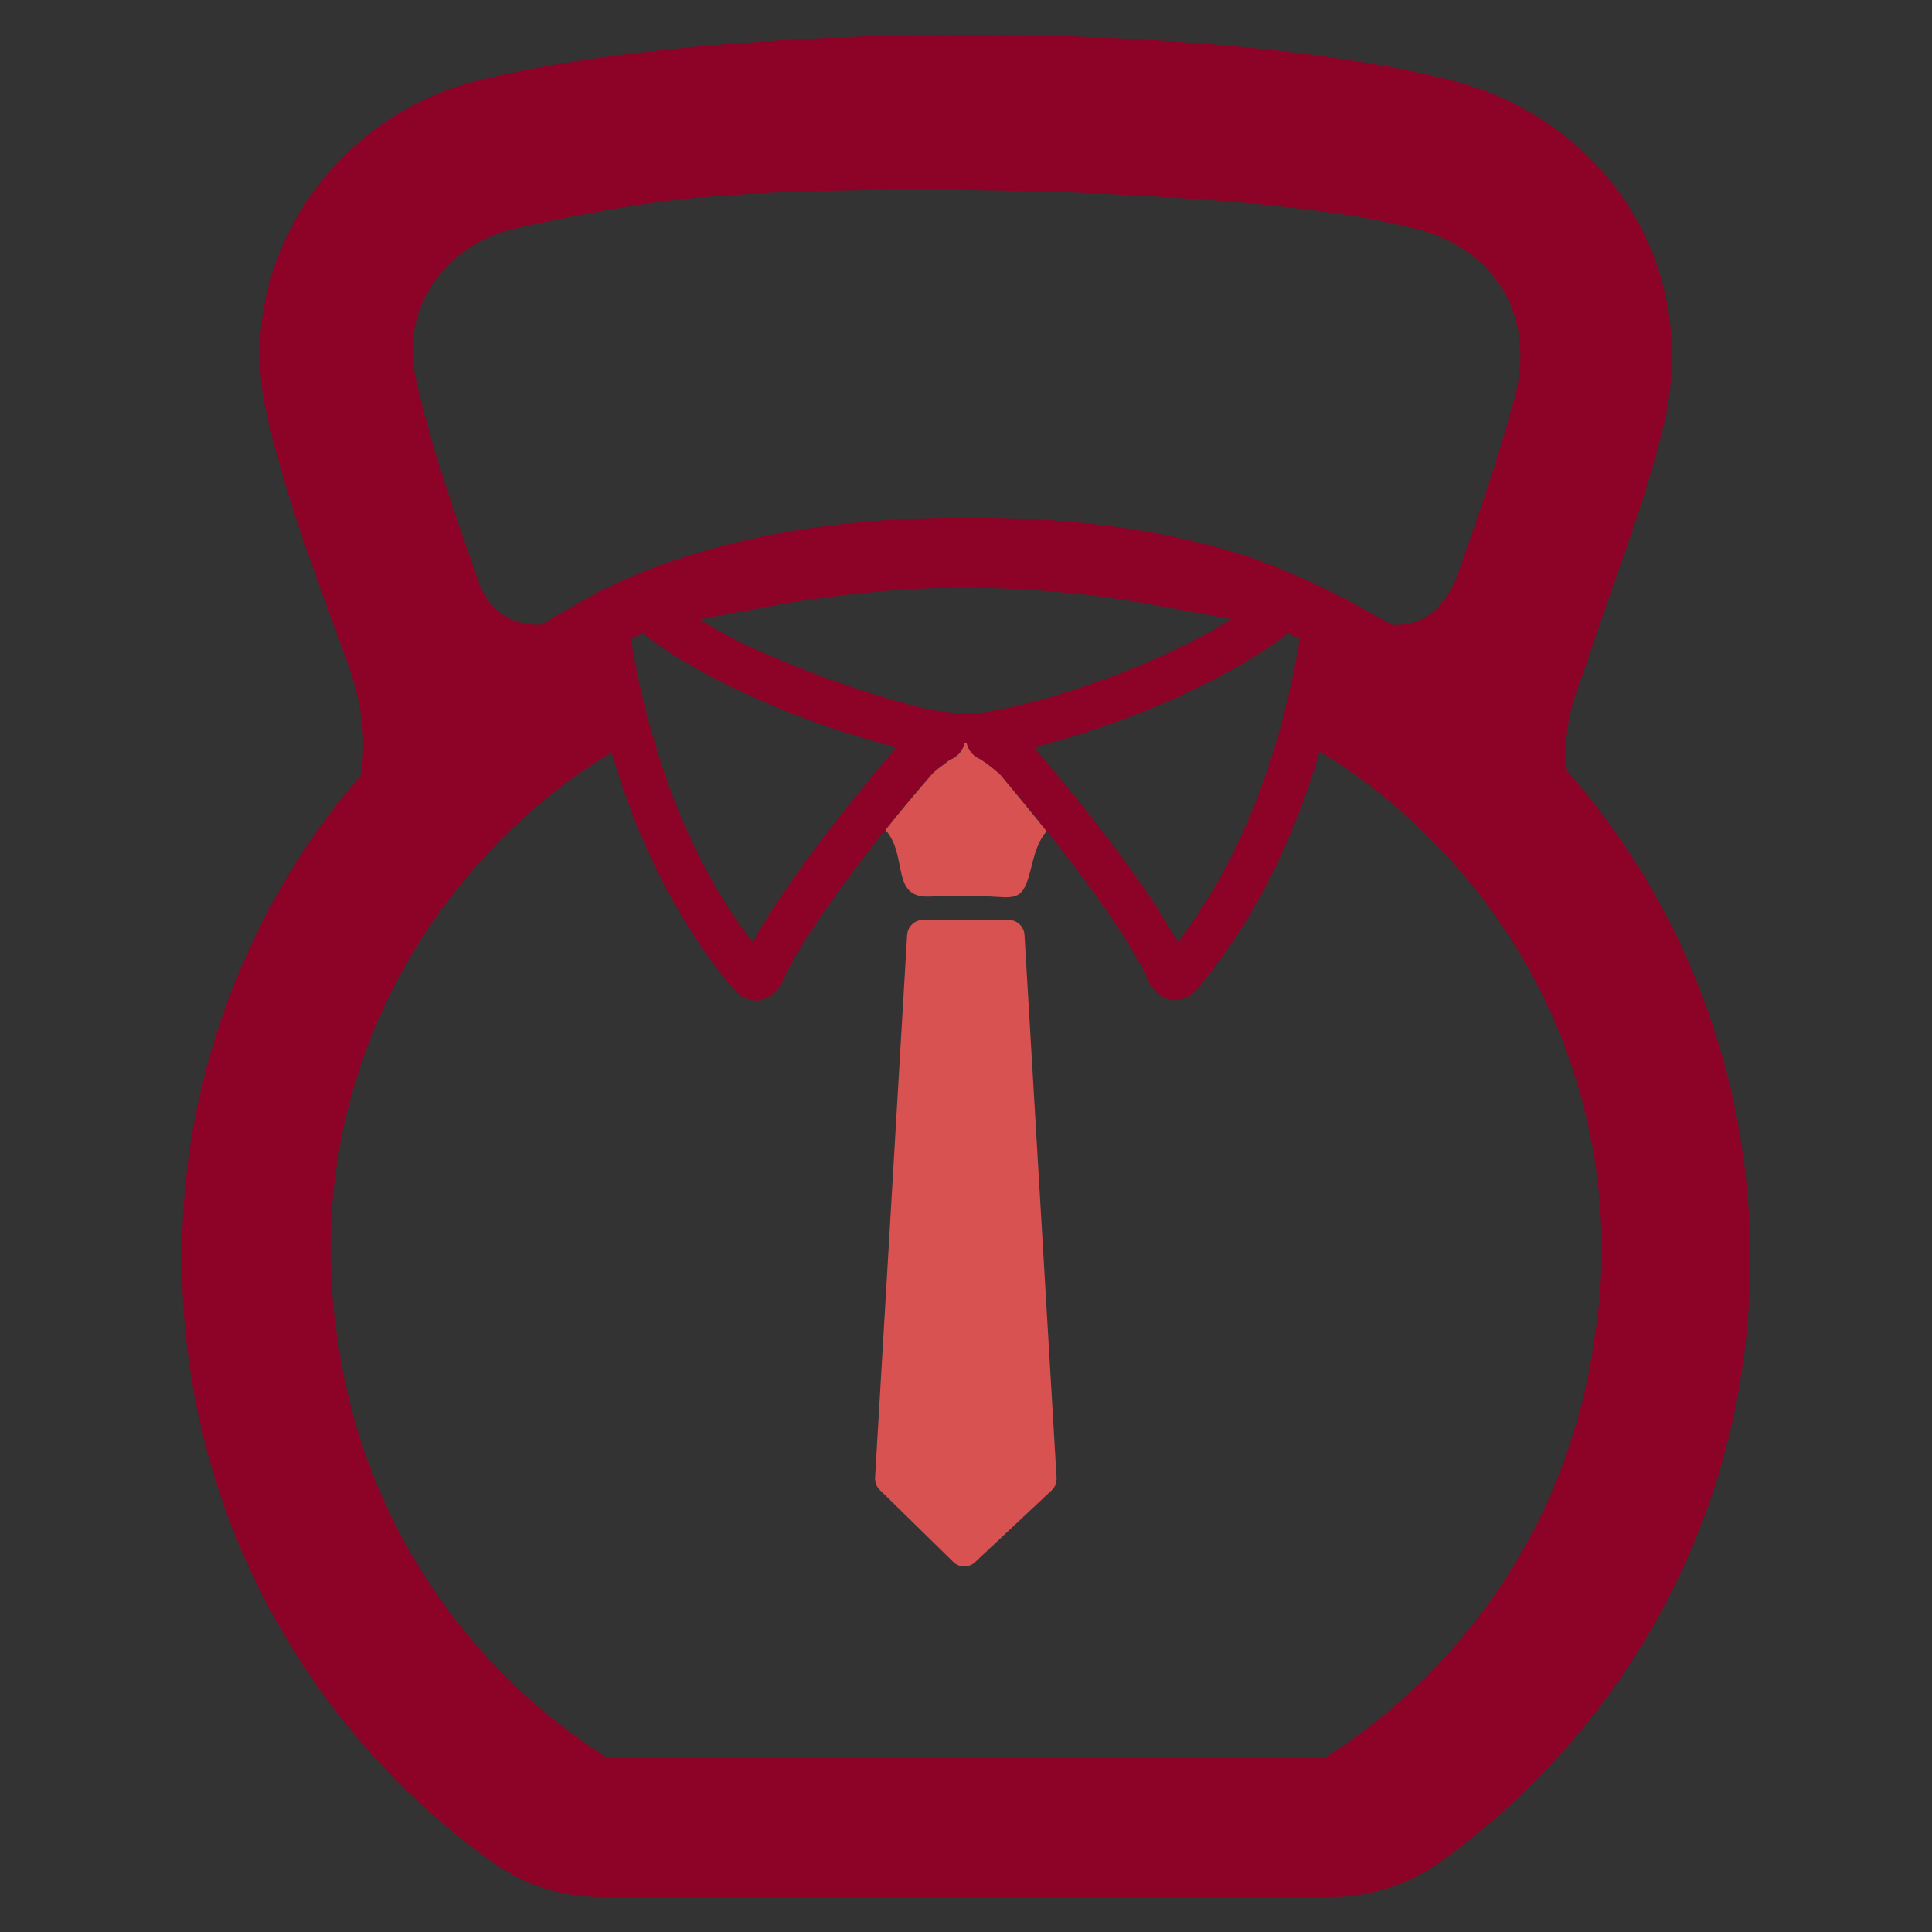
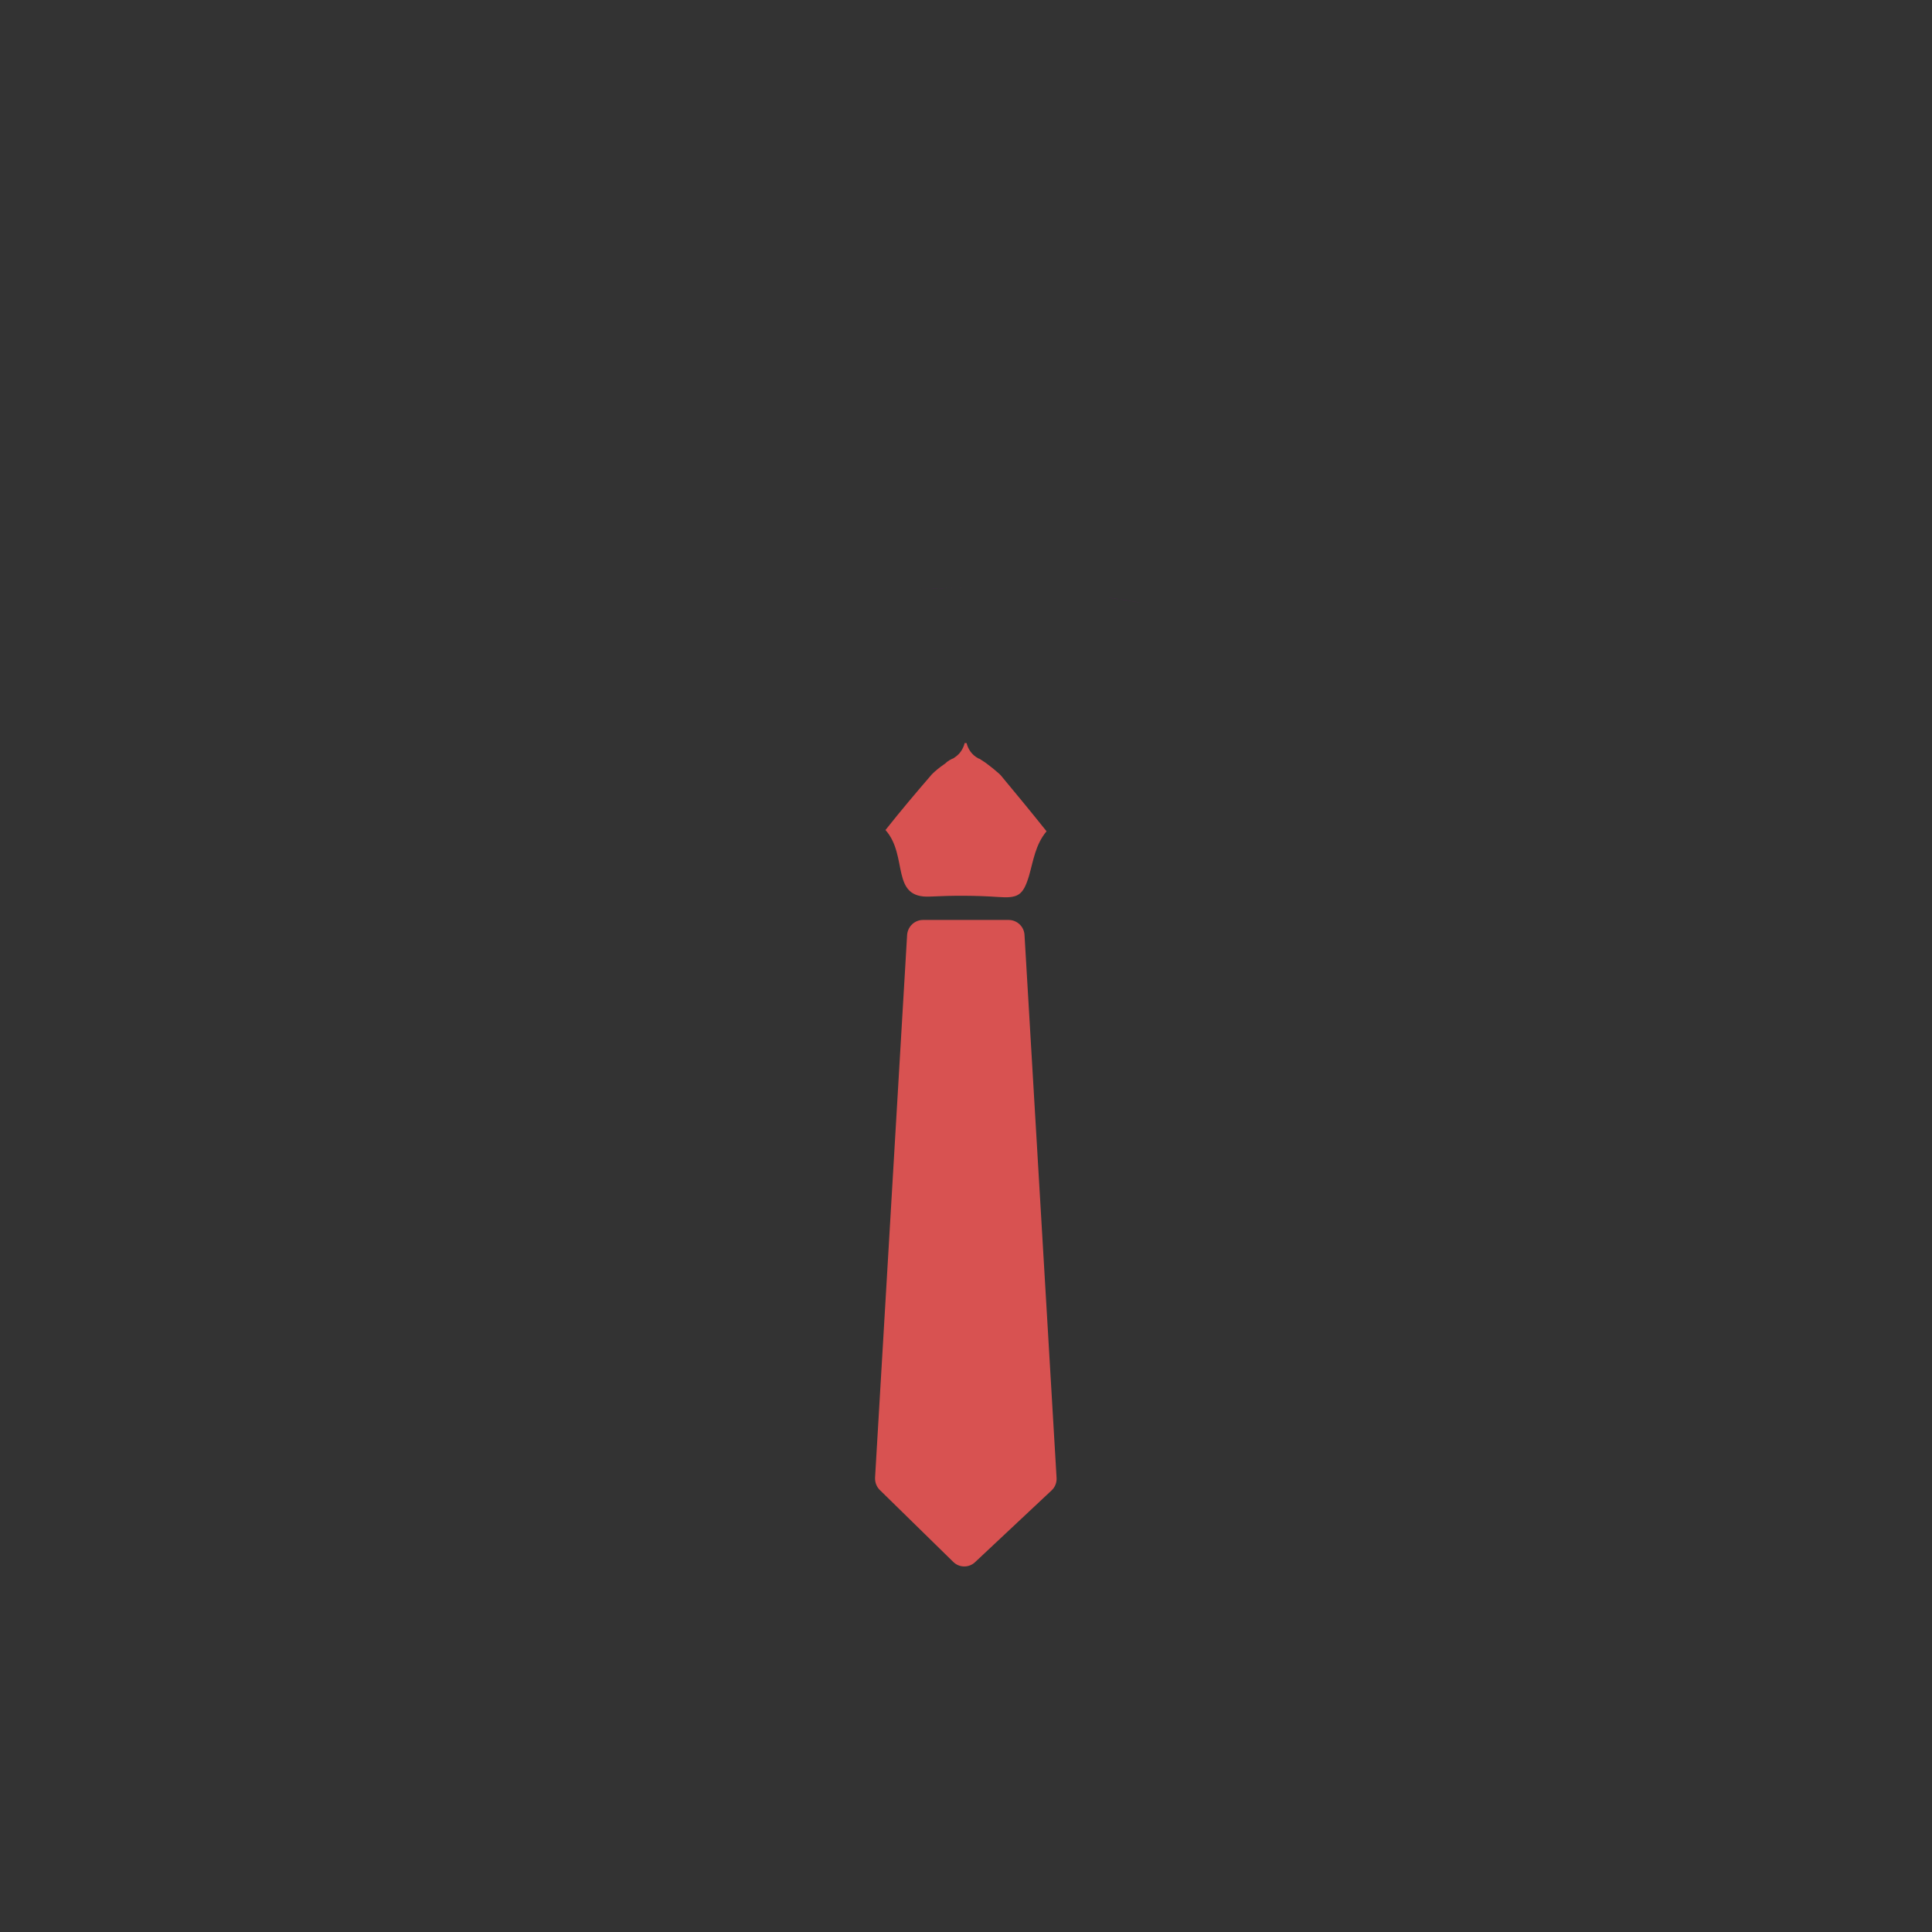
<svg xmlns="http://www.w3.org/2000/svg" version="1.1" id="Layer_1" x="0px" y="0px" width="1024px" height="1024px" viewBox="0 0 1024 1024" style="enable-background:new 0 0 1024 1024;" xml:space="preserve">
  <rect x="0" y="0" width="1024" height="1024" fill="#333333" stroke="none" />
  <style type="text/css">
	.st0{fill:#FFFFFF;}
	.st1{fill:#6D0076;}
	.st2{fill:#8C0327;}
	.st3{fill:#00FC7B;}
	.st4{fill:#D85251;}
</style>
  <g>
    <g>
      <g>
        <g>
          <g>
            <g>
-               <path class="st0" d="M830.6,408.5" />
              <path class="st1" d="M830.6,408.5" />
              <path class="st1" d="M498.6,311.8h-3c-3.2,0.2-6.3,0.2-9.3,0.4c8.2-0.4,16.5-0.6,24.9-0.6C507,311.6,502.8,311.6,498.6,311.8z         M595.5,317.9c-3.2-0.4-6.3-0.8-9.3-1.3c8.4,1.1,16.5,2.5,24.7,4C605.8,319.6,600.6,318.8,595.5,317.9z M498.6,311.8h-3        c-3.2,0.2-6.3,0.2-9.3,0.4c8.2-0.4,16.5-0.6,24.9-0.6C507,311.6,502.8,311.6,498.6,311.8z M595.5,317.9        c-3.2-0.4-6.3-0.8-9.3-1.3c8.4,1.1,16.5,2.5,24.7,4C605.8,319.6,600.6,318.8,595.5,317.9z M595.5,317.9        c-3.2-0.4-6.3-0.8-9.3-1.3c8.4,1.1,16.5,2.5,24.7,4C605.8,319.6,600.6,318.8,595.5,317.9z M498.6,311.8h-3        c-3.2,0.2-6.3,0.2-9.3,0.4c8.2-0.4,16.5-0.6,24.9-0.6C507,311.6,502.8,311.6,498.6,311.8z" />
-               <path class="st2" d="M830.5,408.5c-1.5-12.3,0-26.4,4.4-39.9c2.3-6.8,4.9-13.7,7.2-20.5c13.3-40.7,29.5-80.5,39.5-122        c20.5-83.4-29.4-162.6-113-183.7c-127.9-32.5-387.2-31.5-515,0.2C175.6,62,124,139.5,140.9,217.4c9.9,45,26.8,88.7,42.7,132.2        c8,21.7,10.8,41.8,7.6,61.4c-23.6,27.2-43.3,57.8-58.5,90.8c-15.4,33.1-26.2,68.6-31.9,105.6c-2.9,19.4-4.4,39.3-4.4,59.7        c0,132.2,65.2,249.1,165.1,320.3c16.9,12,37,18.2,57.8,18.2h385.5c20.7,0,40.8-6.3,57.8-18.2        c99.9-71.2,165.1-188.1,165.1-320.3C927.6,568.1,891.1,477.5,830.5,408.5z M273.3,121.1c25.1-5.7,50.7-10.6,76.4-14.1        c0.4,0,0.6-0.2,1-0.2c85.5-11.2,303.6-7.2,387.6,11.6c3.6,0.9,7.2,1.7,10.6,2.5c43.7,10.3,65.5,46.7,53.8,90.2        c-8.3,31-19,61.6-29.6,92c-6.8,19.4-19,28.9-35.3,28.1c-8-4.6-16-8.9-24.1-13.3c-0.4-0.2-0.6-0.4-1-0.4v-0.2        c-6.5-3.2-12.9-6.5-19.4-9.5c-0.9-0.4-2.1-1-3-1.3c-4-1.9-8.2-3.6-12.2-5.1c-1.5-0.8-3.2-1.5-4.7-2.1        c-5.7-2.1-11.6-4.2-17.5-6.1c-1.9-0.6-3.8-1.1-5.7-1.7c-32.5-9.5-66.1-14.2-99.9-16.2c-6.8-0.4-13.7-0.6-20.3-0.8h-0.9        c-53.2-1.2-107.5,3-158.8,18.4c-5.1,1.5-10.3,3.2-15.4,4.9c-1.9,0.6-3.6,1.3-5.3,1.9c-3.4,1.3-6.7,2.5-10.1,3.8        c-3.4,1.5-7,3-10.4,4.6c-3.4,1.5-7,3.2-10.5,4.9c-1.7,0.9-3.2,1.9-4.9,2.7c-0.6,0.4-1.1,0.6-1.7,0.9c-2.3,1.3-4.6,2.5-6.8,3.8        l-18.6,10.8h-1.1c-13.9,0-26.2-7.2-31.2-21.3c-12.5-35.5-25.3-71.2-33.6-107.9C211.4,164,235.3,129.8,273.3,121.1z         M398.9,499.5c-23.2-30.4-40.8-67.1-53-109.8c-0.4-0.8-0.6-1.7-0.8-2.5c-3.6-12.9-6.7-26.2-9.3-40.1c-0.4-1.9-0.6-3.8-0.9-5.7        l-0.2-1.1c0-0.4-0.2-0.8-0.2-1.1c-0.2-0.2-0.2-0.2-0.2-0.4v-0.2c1.9-0.9,3.6-1.5,5.3-2.3c0.4-0.2,0.8-0.4,1.1-0.6        c14.1,11,32.5,21.7,52.4,31h0.2c1.1,0.6,2.3,1.1,3.6,1.7c26,12,54.1,21.7,78.3,27.6c-1.9,2.3-3.8,4.6-6.1,7.2        C447.7,428.6,415,470,398.9,499.5z M484.9,374.3h-0.2c-8.9-2.5-18.1-5.1-26.8-8c-6.8-2.3-13.5-4.6-20.3-7        c-1.7-0.6-3.6-1.3-5.5-2.1c-3.8-1.3-7.6-2.8-11.4-4.4c-9.1-3.6-18.1-7.6-26.8-11.6c-8.4-4.2-16.2-8.6-23.2-12.9l40.8-7.6        c3.2-0.6,6.7-1.1,9.9-1.7c1.3-0.2,2.8-0.4,4.2-0.6c2.5-0.6,5.1-0.9,7.8-1.1c3.2-0.6,6.5-1,9.7-1.3c1.9-0.4,4-0.6,5.9-0.8        c0.4-0.2,1-0.2,1.5,0c4.6-0.6,9.1-1.1,13.9-1.5c0.2-0.2,0.4-0.2,0.6,0c0.4-0.2,0.8-0.2,1.3-0.2c1.3-0.2,2.5-0.2,3.8-0.4        c1.2,0,2.5,0,3.6-0.2c0.9,0,2.1-0.2,3-0.2c0.8,0,1.5-0.2,2.3-0.2c2.5-0.2,4.7-0.2,7.2-0.4c3-0.2,6.1-0.2,9.3-0.4h3        c4.2-0.2,8.4-0.2,12.5-0.2c16.7,0,33.2,0.8,50,2.3c5.1,0.4,10.3,0.9,15.4,1.5h0.8c1.9,0.4,3.8,0.6,5.9,0.8        c0.9,0.2,2.1,0.4,3,0.4c3,0.6,6.1,0.9,9.3,1.3c5.1,0.9,10.3,1.7,15.4,2.7l42,7.6c-15.8,9.9-35,19.2-54.9,27.2        c-1.7,0.6-3.4,1.3-5.1,2.1h-0.2c-1.9,0.6-3.8,1.3-5.7,2.1c-6.7,2.3-13.3,4.6-20,6.8c-3.8,1.1-7.6,2.5-11.4,3.6        c-10.4,2.9-20.3,5.3-29.2,6.8c-1,0.2-1.9,0.4-2.7,0.4c-0.4,0.2-0.9,0.2-1.3,0.4c-8,0.8-16,0.6-23.9-0.6        C493.9,376.4,489.3,375.4,484.9,374.3z M626.7,368.4c1.1-0.6,2.3-1.1,3.6-1.9h0.2c19.8-9.3,38.2-19.8,52-30.8        c0.4,0.2,0.8,0.4,1.3,0.6c1.5,0.8,3.4,1.3,5.1,2.3c0,0,0,0,0,0.2c-0.2,0.6-0.2,1.1-0.4,1.5v1.1c-0.6,2.3-0.9,4.6-1.3,6.8        c-2.5,13.3-5.5,26.2-8.9,38.6c-0.2,1-0.6,1.7-0.8,2.7c-12.2,42.7-30,79.6-53.2,110c-16-29.5-48.4-70.5-69.9-95.9        c-2.3-2.7-4.6-5.3-6.5-7.6C572.3,390.1,600.6,380.2,626.7,368.4z M703.2,931.1H320.8C245.9,883.2,192.9,804.6,179.4,713        c0-0.2,0-0.2,0-0.4c-2.7-16.3-4.2-33.1-4.2-50.1c0-84.2,34-160.5,89.3-216.4c14.1-14.4,29.5-27.4,46.2-38.8        c4.4-2.8,8.7-5.7,13.5-8.4c0.2,0.8,0.4,1.7,0.8,2.7c13.9,46.2,34,85.9,60.4,118.6c1.9,2.3,4,4.6,6.1,6.7        c0.8,0.8,1.7,1.3,2.5,1.7c0.9,0.6,1.9,1,2.8,1.1v0.2c1.3,0.2,2.5,0.4,3.6,0.4h1.7c0.8-0.2,1.5-0.4,2.1-0.6h0.2        c4.2-1.1,6.8-4.2,8.4-6.1c0.8-1,1.3-1.9,1.7-3c0.2-0.4,0.6-1.1,0.8-1.7c0.4-0.6,0.6-1.3,1.1-2.3c9.3-19.2,31-49.4,52.8-76.8        l0.2-0.2c8-10.1,16.3-19.9,23.9-28.7c0.6-0.8,1.3-1.3,2.1-2.1c1.9-1.7,4-3.2,5.7-4.4c0.2-0.2,0.6-0.6,0.9-0.8        c1.3-0.9,1.3-0.9,2.5-1.5l0.6-0.2c1.5-1,3-2.1,4-3.6c0.9-1.3,1.7-2.8,2.1-4.6c0.4,0,0.8,0.2,1,0c0.4,1.7,1.1,3.2,2.1,4.6        c1.1,1.5,2.5,2.7,4.2,3.6l0.6,0.2c0.9,0.6,0.9,0.6,2.3,1.5c0.4,0.2,0.6,0.4,0.9,0.6c1.7,1.3,4,3,5.9,4.7        c0.8,0.6,1.5,1.3,2.1,1.9c7.8,8.9,16.2,19.2,24.5,29.6c21.8,27.2,43.1,57,52.4,76c0.4,0.9,0.8,1.7,0.9,2.5        c0.4,0.4,0.6,1.1,0.8,1.5c0.4,1.1,0.9,2.1,1.7,3c1.7,1.9,4.2,4.9,8.4,6.1c0.2,0,0.2,0,0.2,0c0.6,0.2,1.3,0.4,2.3,0.6h1.5        c1.1,0,2.5-0.2,3.6-0.4c0,0,0-0.2,0.2-0.2c1.3-0.4,2.8-1.1,4.2-1.9c0.6-0.6,1.1-0.9,1.5-1.5l1.9-1.7c0.4-0.6,0.8-0.9,1.1-1.3        c27.7-33.4,48.8-74.3,63.1-122l0.6-2.7c4.7,2.7,9.5,5.7,14.2,8.7c16.5,11.4,31.9,24.3,46,38.8        c55.3,55.9,89.5,132.2,89.5,216.4c0,16-1.3,31.7-3.8,47.1C832.4,802.7,778.8,882.7,703.2,931.1z" />
            </g>
          </g>
        </g>
      </g>
    </g>
    <g>
      <g>
        <g>
          <g>
            <g>
              <path class="st3" d="M830.6,408.5" />
              <path class="st3" d="M830.6,408.5" />
            </g>
          </g>
        </g>
      </g>
    </g>
    <g>
      <g>
        <g>
          <path class="st4" d="M466.6,790l38.5,37.7c3.3,3.4,8.7,3.4,12,0l40.2-37.7c1.9-1.7,2.9-4.3,2.7-6.8l-17-287.8      c-0.3-4.4-4-7.8-8.4-7.8h-45.4c-4.4,0-8,3.4-8.4,7.8l-17,287.8C463.7,785.8,464.7,788.3,466.6,790z" />
          <path class="st4" d="M554.7,440.6c-5.9,7-7,15.6-9.3,23.6c-3.2,10.6-5.9,12-16.7,11.2c-11.8-0.8-23.7-0.8-35.7-0.2      c-21.3,1.1-11.4-21.5-23.7-35.3l0.2-0.2c8-10.1,16.3-19.9,23.9-28.7c0.6-0.8,1.3-1.3,2.1-2.1c1.9-1.7,4-3.2,5.7-4.4      c0.2-0.2,0.6-0.6,0.9-0.8c1.3-0.9,1.3-0.9,2.5-1.5l0.6-0.2c1.5-1,3-2.1,4-3.6c0.9-1.3,1.7-2.8,2.1-4.6c0.4,0,0.8,0.2,1,0      c0.4,1.7,1.1,3.2,2.1,4.6c1.1,1.5,2.5,2.7,4.2,3.6l0.6,0.2c0.9,0.6,0.9,0.6,2.3,1.5c0.4,0.2,0.6,0.4,0.9,0.6      c1.7,1.3,4,3,5.9,4.7c0.8,0.6,1.5,1.3,2.1,1.9C537.9,419.9,546.3,430.1,554.7,440.6z" />
        </g>
      </g>
    </g>
  </g>
</svg>